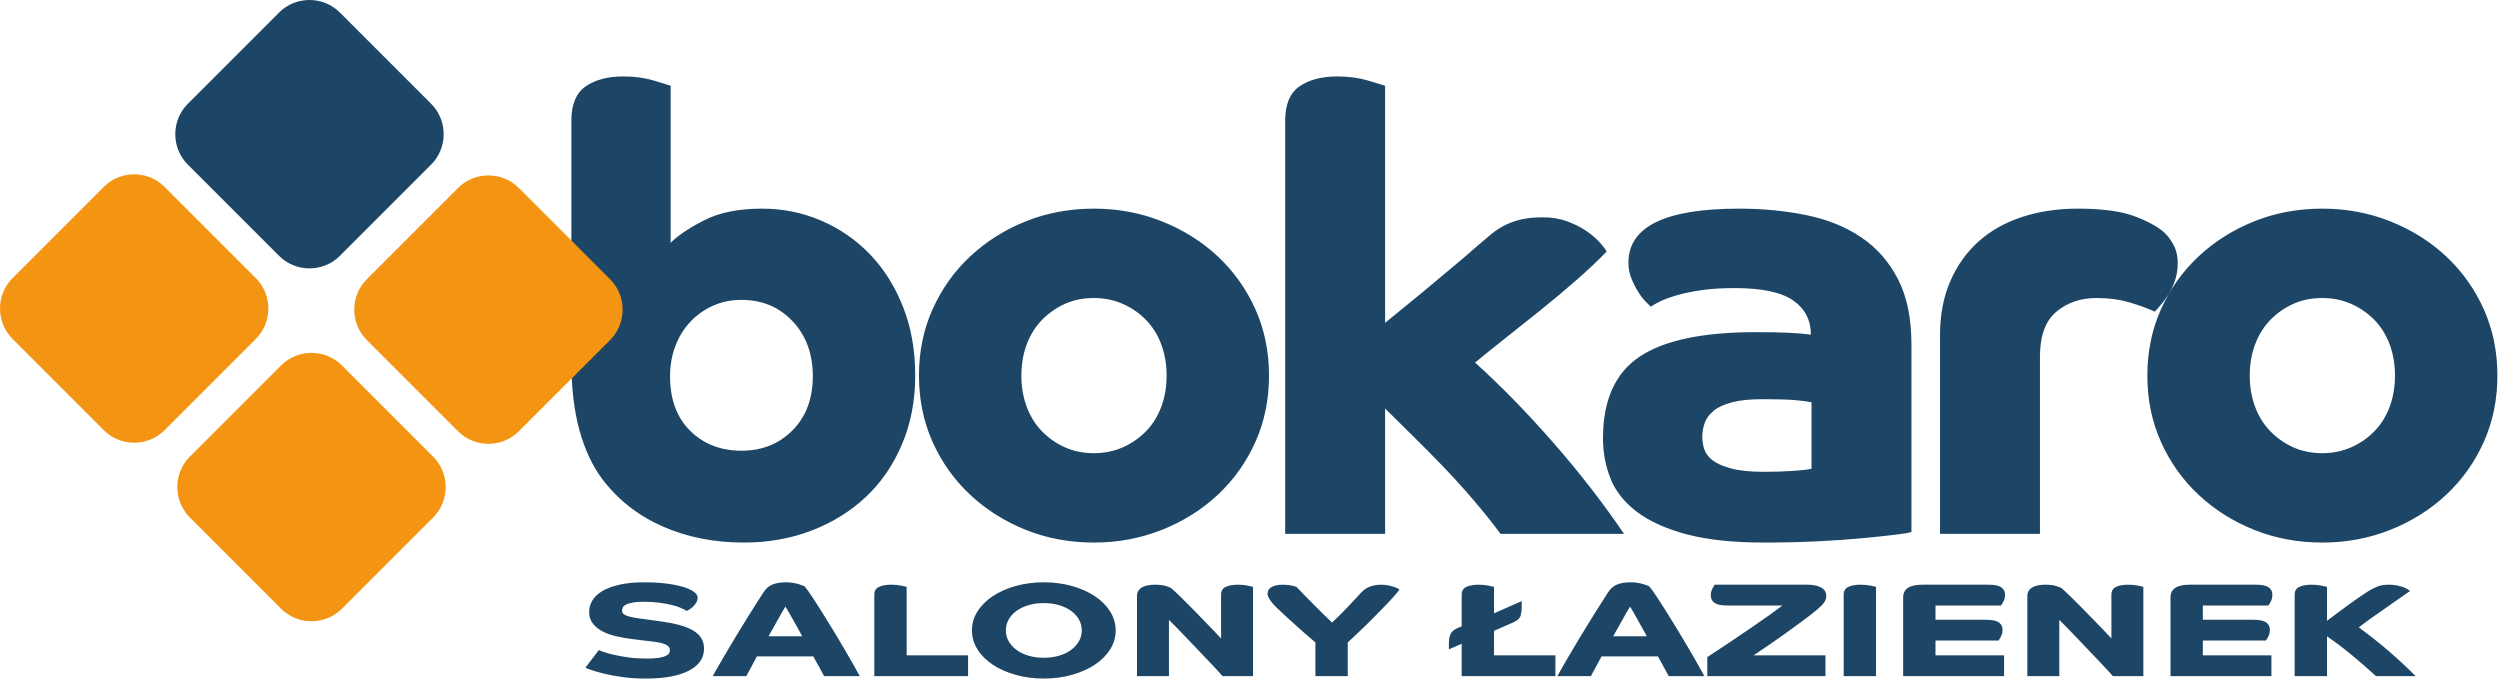
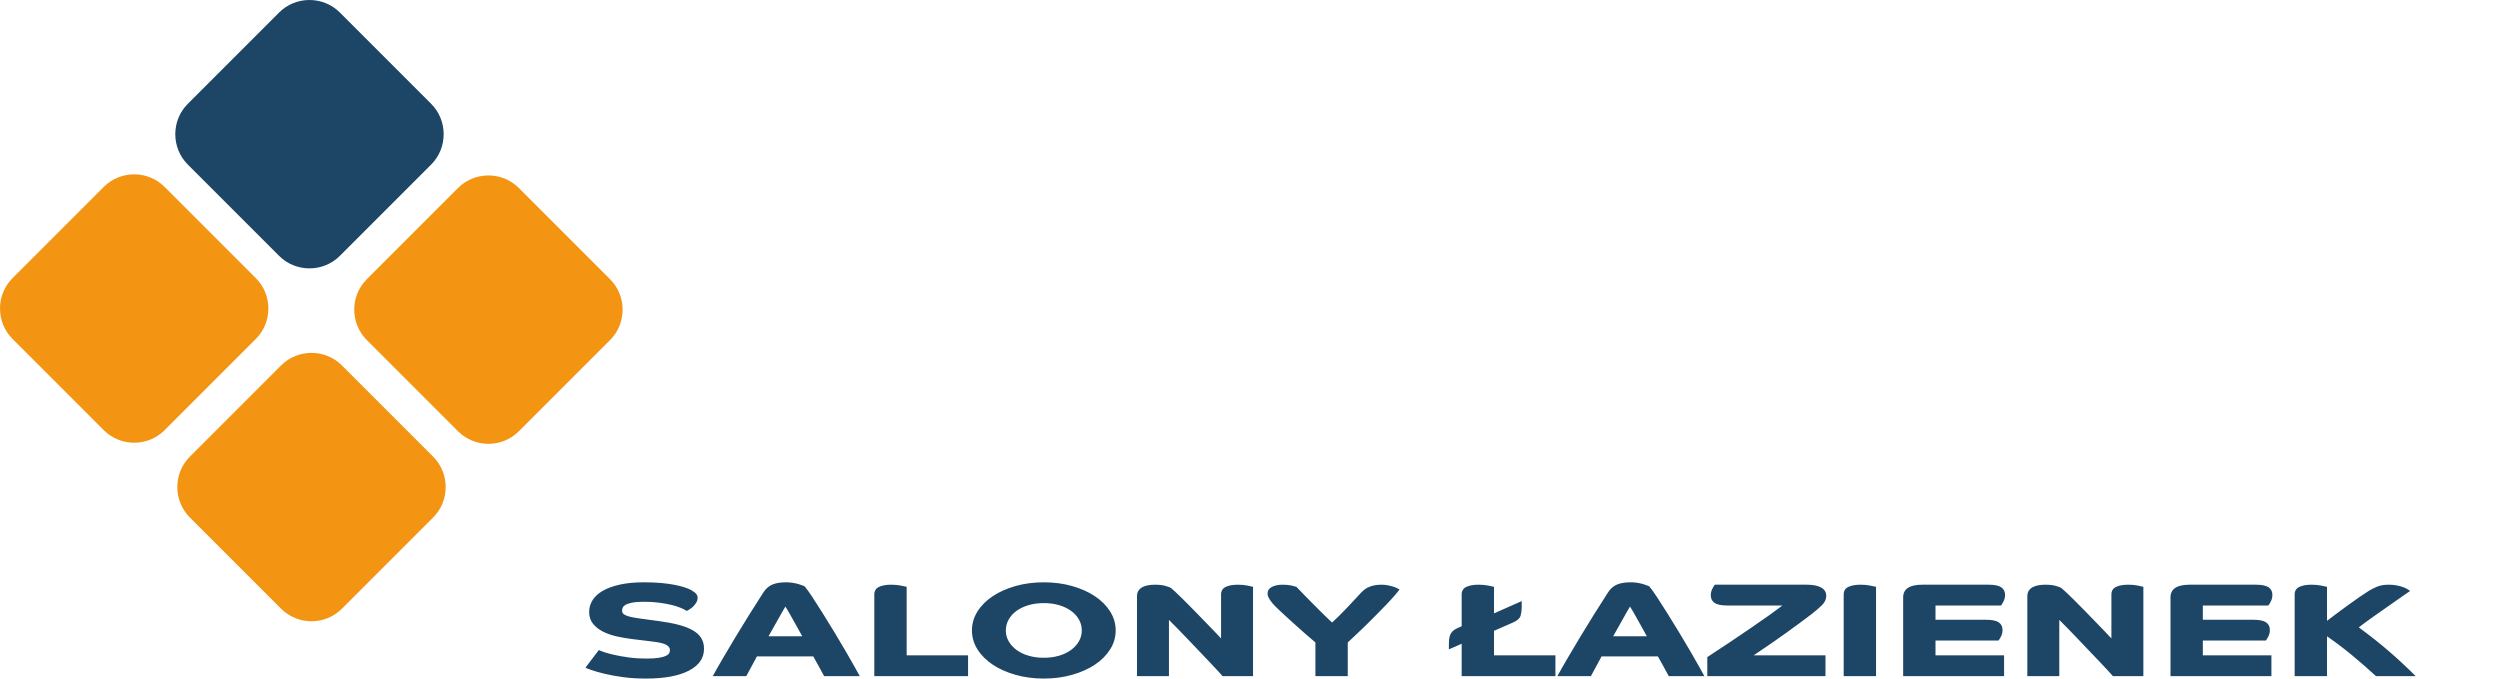
<svg xmlns="http://www.w3.org/2000/svg" width="100%" height="100%" viewBox="0 0 626 170" version="1.1" xml:space="preserve" style="fill-rule:evenodd;clip-rule:evenodd;stroke-linejoin:round;stroke-miterlimit:2;">
  <g transform="matrix(1,0,0,1,-97.443,-128.92)">
    <g transform="matrix(1,0,0,1,0,-182.438)">
-       <path d="M240.514,341.534C240.514,337.493 241.705,334.644 244.088,332.986C246.472,331.328 249.632,330.499 253.569,330.499C256.366,330.499 258.879,330.836 261.106,331.509C263.334,332.183 264.759,332.623 265.38,332.83L265.38,372.15C267.245,370.285 270.068,368.394 273.85,366.478C277.632,364.56 282.424,363.602 288.226,363.602C293.51,363.602 298.483,364.612 303.146,366.633C307.808,368.653 311.875,371.477 315.345,375.103C318.816,378.729 321.562,383.107 323.583,388.235C325.603,393.364 326.613,399.088 326.613,405.408C326.613,411.625 325.525,417.324 323.349,422.504C321.174,427.684 318.169,432.088 314.335,435.714C310.502,439.34 305.969,442.164 300.737,444.184C295.505,446.204 289.832,447.215 283.719,447.215C276.259,447.215 269.473,445.867 263.36,443.174C257.247,440.48 252.222,436.543 248.285,431.362C245.798,428.047 243.881,423.954 242.535,419.085C241.188,414.215 240.514,408.465 240.514,401.834L240.514,341.534ZM283.097,424.213C288.278,424.213 292.552,422.504 295.919,419.085C299.286,415.666 300.97,411.159 300.97,405.564C300.97,399.969 299.286,395.384 295.919,391.81C292.552,388.235 288.278,386.448 283.097,386.448C280.507,386.448 278.124,386.94 275.948,387.924C273.772,388.909 271.881,390.256 270.276,391.965C268.67,393.675 267.426,395.695 266.546,398.026C265.665,400.357 265.225,402.87 265.225,405.564C265.225,411.366 266.908,415.924 270.276,419.24C273.643,422.556 277.917,424.213 283.097,424.213ZM327.551,405.408C327.551,399.399 328.691,393.856 330.97,388.779C333.25,383.702 336.384,379.299 340.373,375.569C344.362,371.839 348.998,368.912 354.282,366.788C359.567,364.664 365.265,363.602 371.378,363.602C377.387,363.602 383.06,364.664 388.396,366.788C393.732,368.912 398.394,371.839 402.383,375.569C406.372,379.299 409.506,383.702 411.786,388.779C414.065,393.856 415.205,399.399 415.205,405.408C415.205,411.418 414.065,416.961 411.786,422.038C409.506,427.114 406.372,431.518 402.383,435.248C398.394,438.978 393.732,441.905 388.396,444.029C383.06,446.152 377.387,447.215 371.378,447.215C365.265,447.215 359.567,446.152 354.282,444.029C348.998,441.905 344.362,438.978 340.373,435.248C336.384,431.518 333.25,427.114 330.97,422.038C328.691,416.961 327.551,411.418 327.551,405.408ZM371.378,424.835C373.968,424.835 376.377,424.343 378.605,423.359C380.832,422.374 382.775,421.028 384.433,419.318C386.09,417.609 387.36,415.562 388.24,413.179C389.121,410.796 389.561,408.206 389.561,405.408C389.561,402.611 389.121,400.021 388.24,397.638C387.36,395.255 386.09,393.208 384.433,391.499C382.775,389.789 380.832,388.443 378.605,387.458C376.377,386.474 373.968,385.982 371.378,385.982C368.684,385.982 366.249,386.474 364.074,387.458C361.898,388.443 359.981,389.789 358.323,391.499C356.666,393.208 355.396,395.255 354.516,397.638C353.635,400.021 353.195,402.611 353.195,405.408C353.195,408.206 353.635,410.796 354.516,413.179C355.396,415.562 356.666,417.609 358.323,419.318C359.981,421.028 361.898,422.374 364.074,423.359C366.249,424.343 368.684,424.835 371.378,424.835ZM419.252,341.534C419.252,337.493 420.443,334.644 422.826,332.986C425.209,331.328 428.369,330.499 432.306,330.499C435.104,330.499 437.642,330.836 439.921,331.509C442.201,332.183 443.651,332.623 444.273,332.83L444.273,392.198C446.138,390.644 448.132,389.012 450.256,387.303C452.381,385.593 454.452,383.884 456.473,382.174C458.493,380.464 460.41,378.859 462.223,377.356C464.036,375.854 465.513,374.585 466.652,373.548C468.207,372.202 469.58,371.036 470.771,370.052C471.963,369.067 473.206,368.264 474.501,367.643C475.796,367.021 477.169,366.555 478.619,366.244C480.07,365.933 481.831,365.778 483.903,365.778C485.975,365.778 487.892,366.089 489.654,366.71C491.415,367.332 492.969,368.083 494.316,368.964C495.663,369.844 496.803,370.777 497.735,371.762C498.668,372.746 499.341,373.6 499.756,374.325C497.787,376.398 495.326,378.729 492.374,381.319C489.421,383.91 486.364,386.474 483.204,389.012C480.044,391.55 476.988,393.985 474.034,396.316C471.081,398.648 468.673,400.59 466.808,402.145C473.232,407.947 479.733,414.604 486.312,422.115C492.892,429.627 498.823,437.268 504.107,445.039L473.18,445.039C471.108,442.241 468.828,439.392 466.342,436.491C463.855,433.59 461.316,430.793 458.726,428.099C456.136,425.405 453.598,422.841 451.111,420.405C448.625,417.971 446.345,415.718 444.273,413.645L444.273,445.039L419.252,445.039L419.252,341.534ZM576.07,444.573C575.448,444.78 574.049,445.013 571.874,445.272C569.698,445.531 566.978,445.816 563.714,446.127C560.451,446.438 556.72,446.697 552.524,446.904C548.328,447.111 543.899,447.215 539.237,447.215C531.362,447.215 524.835,446.515 519.654,445.117C514.474,443.718 510.33,441.827 507.221,439.444C504.113,437.061 501.937,434.289 500.694,431.129C499.451,427.969 498.829,424.628 498.829,421.105C498.829,411.573 501.885,404.761 507.999,400.668C514.111,396.576 523.799,394.529 537.061,394.529C540.376,394.529 543.148,394.581 545.376,394.685C547.603,394.788 549.442,394.944 550.893,395.151C550.893,391.525 549.416,388.676 546.464,386.603C543.511,384.531 538.615,383.495 531.777,383.495C528.565,383.495 525.741,383.676 523.306,384.039C520.872,384.401 518.8,384.842 517.09,385.36C515.381,385.878 514.008,386.396 512.972,386.914C511.936,387.432 511.21,387.846 510.796,388.157C510.589,387.95 510.174,387.536 509.553,386.914C508.931,386.293 508.309,385.49 507.688,384.505C507.066,383.521 506.496,382.407 505.978,381.164C505.46,379.921 505.201,378.574 505.201,377.123C505.201,368.109 514.422,363.602 532.865,363.602C538.874,363.602 544.521,364.146 549.805,365.234C555.089,366.322 559.673,368.187 563.559,370.829C567.444,373.471 570.501,376.968 572.728,381.319C574.956,385.671 576.07,391.11 576.07,397.638L576.07,444.573ZM551.048,412.091C550.115,411.884 548.743,411.703 546.929,411.547C545.116,411.392 542.396,411.314 538.77,411.314C535.662,411.314 533.123,411.573 531.155,412.091C529.187,412.609 527.659,413.308 526.571,414.189C525.483,415.07 524.731,416.08 524.317,417.22C523.903,418.36 523.695,419.551 523.695,420.794C523.695,421.727 523.851,422.711 524.161,423.747C524.472,424.783 525.146,425.716 526.182,426.544C527.218,427.374 528.772,428.073 530.844,428.643C532.916,429.213 535.662,429.497 539.081,429.497C541.775,429.497 544.261,429.42 546.541,429.265C548.82,429.109 550.323,428.928 551.048,428.72L551.048,412.091ZM583.225,395.306C583.225,390.23 584.08,385.723 585.789,381.785C587.498,377.848 589.855,374.533 592.86,371.839C595.865,369.145 599.491,367.099 603.739,365.7C607.987,364.302 612.65,363.602 617.726,363.602C623.943,363.602 628.787,364.276 632.258,365.623C635.729,366.97 638.241,368.42 639.795,369.974C640.728,371.01 641.453,372.098 641.971,373.238C642.489,374.378 642.748,375.725 642.748,377.278C642.748,378.833 642.515,380.283 642.048,381.63C641.583,382.977 641.013,384.168 640.339,385.205C639.665,386.241 639.018,387.121 638.396,387.846C637.775,388.572 637.309,389.09 636.998,389.401C635.236,388.572 633.112,387.795 630.625,387.069C628.139,386.344 625.393,385.982 622.389,385.982C618.452,385.982 615.11,387.121 612.365,389.401C609.619,391.68 608.246,395.462 608.246,400.746L608.246,445.039L583.225,445.039L583.225,395.306ZM635.139,405.408C635.139,399.399 636.279,393.856 638.558,388.779C640.837,383.702 643.972,379.299 647.961,375.569C651.949,371.839 656.586,368.912 661.87,366.788C667.154,364.664 672.853,363.602 678.965,363.602C684.975,363.602 690.647,364.664 695.984,366.788C701.319,368.912 705.982,371.839 709.97,375.569C713.959,379.299 717.094,383.702 719.373,388.779C721.653,393.856 722.792,399.399 722.792,405.408C722.792,411.418 721.653,416.961 719.373,422.038C717.094,427.114 713.959,431.518 709.97,435.248C705.982,438.978 701.319,441.905 695.984,444.029C690.647,446.152 684.975,447.215 678.965,447.215C672.853,447.215 667.154,446.152 661.87,444.029C656.586,441.905 651.949,438.978 647.961,435.248C643.972,431.518 640.837,427.114 638.558,422.038C636.279,416.961 635.139,411.418 635.139,405.408ZM678.965,424.835C681.555,424.835 683.965,424.343 686.192,423.359C688.42,422.374 690.362,421.028 692.02,419.318C693.678,417.609 694.947,415.562 695.828,413.179C696.709,410.796 697.149,408.206 697.149,405.408C697.149,402.611 696.709,400.021 695.828,397.638C694.947,395.255 693.678,393.208 692.02,391.499C690.362,389.789 688.42,388.443 686.192,387.458C683.965,386.474 681.555,385.982 678.965,385.982C676.271,385.982 673.837,386.474 671.661,387.458C669.486,388.443 667.569,389.789 665.911,391.499C664.253,393.208 662.984,395.255 662.103,397.638C661.222,400.021 660.782,402.611 660.782,405.408C660.782,408.206 661.222,410.796 662.103,413.179C662.984,415.562 664.253,417.609 665.911,419.318C667.569,421.028 669.486,422.374 671.661,423.359C673.837,424.343 676.271,424.835 678.965,424.835" style="fill:rgb(29,70,102);fill-rule:nonzero;" />
-     </g>
+       </g>
    <g transform="matrix(1,0,0,1,0,-21.717)">
      <path d="M247.391,313.404C247.585,313.515 248.022,313.687 248.7,313.922C249.38,314.155 250.237,314.389 251.272,314.623C252.307,314.856 253.503,315.067 254.861,315.256C256.219,315.445 257.691,315.54 259.276,315.54C260.569,315.54 261.604,315.479 262.38,315.357C263.156,315.234 263.754,315.073 264.175,314.873C264.595,314.672 264.87,314.444 264.999,314.188C265.129,313.932 265.193,313.671 265.193,313.404C265.193,312.869 264.879,312.43 264.248,312.085C263.617,311.74 262.445,311.467 260.731,311.267L255.783,310.666C254.489,310.51 253.196,310.288 251.903,309.998C250.609,309.71 249.453,309.309 248.434,308.797C247.415,308.285 246.583,307.628 245.936,306.827C245.289,306.026 244.966,305.035 244.966,303.856C244.966,302.832 245.24,301.87 245.791,300.968C246.34,300.067 247.181,299.282 248.312,298.614C249.445,297.947 250.876,297.418 252.605,297.029C254.336,296.64 256.365,296.445 258.694,296.445C260.375,296.445 261.846,296.506 263.108,296.628C264.369,296.751 265.453,296.901 266.358,297.079C267.264,297.257 267.999,297.435 268.565,297.613C269.131,297.791 269.543,297.936 269.802,298.047C270.351,298.27 270.877,298.576 271.378,298.965C271.879,299.355 272.131,299.816 272.131,300.35C272.131,300.729 272.033,301.09 271.839,301.436C271.645,301.78 271.41,302.098 271.135,302.387C270.861,302.676 270.561,302.926 270.238,303.138C269.915,303.35 269.64,303.511 269.414,303.622C269.09,303.399 268.605,303.149 267.958,302.871C267.312,302.593 266.535,302.342 265.63,302.12C264.724,301.898 263.69,301.708 262.525,301.553C261.361,301.397 260.117,301.319 258.79,301.319C257.529,301.319 256.527,301.391 255.783,301.536C255.039,301.68 254.481,301.858 254.109,302.07C253.738,302.281 253.495,302.521 253.382,302.788C253.269,303.055 253.212,303.3 253.212,303.522C253.212,303.722 253.253,303.912 253.333,304.09C253.414,304.268 253.608,304.44 253.915,304.607C254.223,304.774 254.659,304.93 255.225,305.074C255.791,305.219 256.559,305.358 257.529,305.492L262.671,306.193C264.482,306.437 266.075,306.744 267.448,307.111C268.824,307.478 269.98,307.928 270.918,308.463C271.855,308.997 272.558,309.642 273.027,310.399C273.497,311.156 273.73,312.057 273.73,313.103C273.73,315.44 272.462,317.265 269.923,318.578C267.384,319.891 263.803,320.548 259.178,320.548C257.076,320.548 255.144,320.426 253.382,320.181C251.62,319.936 250.076,319.652 248.749,319.329C247.423,319.007 246.348,318.701 245.523,318.411C244.699,318.122 244.206,317.922 244.044,317.811L247.391,313.404ZM275.914,319.947C276.592,318.701 277.417,317.248 278.387,315.591C279.358,313.932 280.401,312.174 281.516,310.316C282.631,308.457 283.796,306.56 285.008,304.624C286.221,302.688 287.41,300.818 288.574,299.015C289.188,298.058 289.94,297.39 290.83,297.012C291.719,296.634 292.891,296.445 294.346,296.445C294.896,296.445 295.437,296.489 295.972,296.578C296.505,296.667 296.982,296.773 297.403,296.895C297.823,297.018 298.162,297.134 298.422,297.246C298.68,297.357 298.841,297.424 298.906,297.446C299.391,298.003 300.03,298.881 300.822,300.083C301.614,301.286 302.48,302.637 303.417,304.139C304.355,305.642 305.326,307.216 306.328,308.863C307.33,310.51 308.26,312.074 309.117,313.554C309.974,315.034 310.725,316.347 311.373,317.493C312.02,318.64 312.472,319.458 312.731,319.947L303.806,319.947C303.45,319.302 303.062,318.584 302.641,317.794C302.221,317.003 301.704,316.074 301.088,315.006L286.974,315.006C286.456,315.941 285.995,316.798 285.591,317.577C285.187,318.356 284.758,319.146 284.306,319.947L275.914,319.947ZM298.324,309.965C298.001,309.364 297.629,308.691 297.209,307.946C296.788,307.2 296.383,306.476 295.996,305.775C295.608,305.074 295.244,304.429 294.905,303.839C294.565,303.249 294.298,302.81 294.104,302.521C293.91,302.832 293.651,303.272 293.328,303.839C293.004,304.406 292.648,305.041 292.26,305.742C291.872,306.443 291.468,307.161 291.048,307.895C290.627,308.63 290.24,309.319 289.883,309.965L298.324,309.965ZM316.369,319.947L316.369,299.516C316.369,298.603 316.757,297.964 317.534,297.596C318.309,297.229 319.328,297.045 320.589,297.045C321.527,297.045 322.36,297.123 323.088,297.279C323.816,297.435 324.276,297.535 324.47,297.58L324.47,314.739L339.847,314.739L339.847,319.947L316.369,319.947ZM340.816,308.497C340.816,306.805 341.278,305.224 342.199,303.756C343.121,302.287 344.39,301.012 346.007,299.933C347.624,298.854 349.531,298.003 351.73,297.379C353.93,296.756 356.29,296.445 358.813,296.445C361.336,296.445 363.696,296.756 365.895,297.379C368.093,298.003 370.002,298.854 371.619,299.933C373.236,301.012 374.505,302.287 375.426,303.756C376.349,305.224 376.81,306.805 376.81,308.497C376.81,310.188 376.349,311.768 375.426,313.237C374.505,314.706 373.236,315.98 371.619,317.059C370.002,318.139 368.093,318.99 365.895,319.613C363.696,320.237 361.336,320.548 358.813,320.548C356.29,320.548 353.93,320.237 351.73,319.613C349.531,318.99 347.624,318.139 346.007,317.059C344.39,315.98 343.121,314.706 342.199,313.237C341.278,311.768 340.816,310.188 340.816,308.497ZM358.813,315.34C360.203,315.34 361.481,315.168 362.645,314.822C363.81,314.477 364.811,313.994 365.652,313.37C366.494,312.747 367.148,312.024 367.617,311.2C368.086,310.377 368.32,309.475 368.32,308.497C368.32,307.517 368.086,306.61 367.617,305.775C367.148,304.941 366.494,304.217 365.652,303.605C364.811,302.994 363.81,302.515 362.645,302.17C361.481,301.825 360.203,301.652 358.813,301.652C357.422,301.652 356.145,301.825 354.981,302.17C353.816,302.515 352.814,302.994 351.973,303.605C351.132,304.217 350.478,304.941 350.009,305.775C349.54,306.61 349.305,307.517 349.305,308.497C349.305,309.475 349.54,310.377 350.009,311.2C350.478,312.024 351.132,312.747 351.973,313.37C352.814,313.994 353.816,314.477 354.981,314.822C356.145,315.168 357.422,315.34 358.813,315.34ZM382.145,299.95C382.145,299.372 382.274,298.893 382.533,298.515C382.792,298.136 383.132,297.841 383.551,297.63C383.972,297.418 384.448,297.268 384.983,297.179C385.516,297.09 386.058,297.045 386.607,297.045C387.739,297.045 388.645,297.151 389.324,297.363C390.003,297.574 390.44,297.736 390.633,297.847C390.795,297.958 391.159,298.281 391.725,298.815C392.291,299.349 392.97,300.005 393.763,300.784C394.555,301.563 395.412,302.426 396.334,303.372C397.255,304.318 398.153,305.241 399.026,306.143C399.899,307.044 400.708,307.878 401.45,308.647C402.195,309.414 402.777,310.032 403.197,310.499L403.197,299.516C403.197,298.603 403.585,297.964 404.361,297.596C405.137,297.229 406.156,297.045 407.417,297.045C408.356,297.045 409.18,297.123 409.891,297.279C410.603,297.435 411.039,297.535 411.201,297.58L411.201,319.947L403.585,319.947C403.294,319.613 402.841,319.112 402.227,318.445C401.613,317.777 400.901,317.02 400.093,316.175C399.285,315.329 398.419,314.422 397.497,313.454C396.575,312.485 395.67,311.534 394.781,310.6C393.892,309.665 393.043,308.785 392.234,307.962C391.426,307.138 390.731,306.437 390.149,305.859L390.149,319.947L382.145,319.947L382.145,299.95ZM426.82,311.501C426.076,310.878 425.284,310.199 424.443,309.465C423.602,308.73 422.794,308.012 422.018,307.311C421.242,306.61 420.522,305.959 419.859,305.358C419.196,304.757 418.655,304.256 418.234,303.856C417.911,303.544 417.547,303.199 417.143,302.821C416.739,302.443 416.367,302.047 416.027,301.636C415.688,301.224 415.405,300.818 415.179,300.417C414.952,300.017 414.839,299.649 414.839,299.316C414.839,298.537 415.202,297.964 415.93,297.596C416.658,297.229 417.539,297.045 418.574,297.045C419.479,297.045 420.247,297.118 420.878,297.263C421.509,297.407 421.905,297.513 422.066,297.58C422.552,298.091 423.182,298.748 423.958,299.549C424.734,300.35 425.551,301.179 426.408,302.036C427.265,302.893 428.098,303.722 428.905,304.523C429.714,305.325 430.41,305.992 430.992,306.526C431.573,305.992 432.181,305.414 432.811,304.791C433.441,304.167 434.072,303.522 434.703,302.854C435.333,302.186 435.947,301.53 436.547,300.885C437.144,300.239 437.702,299.638 438.22,299.082C438.414,298.881 438.648,298.659 438.923,298.414C439.198,298.169 439.537,297.947 439.941,297.746C440.346,297.546 440.823,297.379 441.372,297.246C441.922,297.113 442.569,297.045 443.313,297.045C443.895,297.045 444.445,297.096 444.962,297.195C445.479,297.296 445.941,297.413 446.345,297.546C446.749,297.68 447.08,297.814 447.339,297.947C447.598,298.081 447.775,298.18 447.872,298.247C447.614,298.626 447.209,299.132 446.659,299.766C446.11,300.401 445.455,301.113 444.695,301.903C443.935,302.693 443.119,303.533 442.246,304.423C441.372,305.313 440.5,306.187 439.626,307.044C438.753,307.901 437.905,308.713 437.079,309.481C436.255,310.249 435.535,310.922 434.921,311.501L434.921,319.947L426.82,319.947L426.82,311.501ZM463.444,319.947L463.444,311.835L460.242,313.237L460.242,311.901C460.242,311.568 460.258,311.217 460.291,310.85C460.323,310.483 460.395,310.121 460.509,309.765C460.622,309.409 460.816,309.081 461.091,308.78C461.366,308.48 461.746,308.218 462.231,307.995L463.444,307.461L463.444,299.516C463.444,298.603 463.832,297.964 464.608,297.596C465.384,297.229 466.403,297.045 467.664,297.045C468.602,297.045 469.434,297.123 470.162,297.279C470.89,297.435 471.351,297.535 471.544,297.58L471.544,304.223L478.481,301.152L478.481,302.721C478.481,303.411 478.392,304.09 478.214,304.757C478.037,305.425 477.462,305.981 476.492,306.427L471.544,308.596L471.544,314.739L486.921,314.739L486.921,319.947L463.444,319.947ZM487.406,319.947C488.085,318.701 488.91,317.248 489.88,315.591C490.85,313.932 491.893,312.174 493.009,310.316C494.124,308.457 495.289,306.56 496.501,304.624C497.714,302.688 498.902,300.818 500.066,299.015C500.681,298.058 501.433,297.39 502.323,297.012C503.212,296.634 504.384,296.445 505.839,296.445C506.389,296.445 506.93,296.489 507.464,296.578C507.997,296.667 508.475,296.773 508.895,296.895C509.315,297.018 509.655,297.134 509.914,297.246C510.172,297.357 510.334,297.424 510.399,297.446C510.883,298.003 511.522,298.881 512.315,300.083C513.107,301.286 513.972,302.637 514.91,304.139C515.848,305.642 516.818,307.216 517.821,308.863C518.823,310.51 519.753,312.074 520.61,313.554C521.467,315.034 522.218,316.347 522.865,317.493C523.512,318.64 523.965,319.458 524.224,319.947L515.298,319.947C514.943,319.302 514.555,318.584 514.134,317.794C513.713,317.003 513.196,316.074 512.581,315.006L498.466,315.006C497.949,315.941 497.487,316.798 497.083,317.577C496.679,318.356 496.251,319.146 495.798,319.947L487.406,319.947ZM509.816,309.965C509.493,309.364 509.122,308.691 508.701,307.946C508.28,307.2 507.876,306.476 507.488,305.775C507.1,305.074 506.737,304.429 506.397,303.839C506.057,303.249 505.79,302.81 505.597,302.521C505.403,302.832 505.144,303.272 504.82,303.839C504.497,304.406 504.141,305.041 503.753,305.742C503.365,306.443 502.96,307.161 502.541,307.895C502.12,308.63 501.732,309.319 501.376,309.965L509.816,309.965ZM524.951,315.173C526.633,314.082 528.411,312.908 530.287,311.651C532.162,310.394 533.974,309.169 535.72,307.979C537.467,306.788 539.051,305.687 540.474,304.674C541.896,303.661 542.996,302.854 543.772,302.254L529.947,302.254C528.46,302.254 527.401,302.036 526.77,301.602C526.139,301.168 525.824,300.54 525.824,299.716C525.824,299.115 525.954,298.564 526.212,298.064C526.472,297.563 526.681,297.224 526.843,297.045L549.884,297.045C551.405,297.045 552.593,297.279 553.45,297.746C554.306,298.214 554.735,298.915 554.735,299.849C554.735,300.696 554.371,301.475 553.644,302.186C552.916,302.899 552.051,303.644 551.049,304.423C549.302,305.759 547.224,307.294 544.815,309.03C542.406,310.766 539.649,312.669 536.545,314.739L554.541,314.739L554.541,319.947L524.951,319.947L524.951,315.173ZM559.101,319.947L559.101,299.516C559.101,298.603 559.489,297.964 560.265,297.596C561.041,297.229 562.06,297.045 563.321,297.045C564.259,297.045 565.091,297.123 565.82,297.279C566.547,297.435 567.008,297.535 567.202,297.58L567.202,319.947L559.101,319.947ZM573.993,300.217C573.993,298.102 575.594,297.045 578.794,297.045L595.385,297.045C596.872,297.045 597.932,297.263 598.562,297.697C599.192,298.13 599.508,298.759 599.508,299.582C599.508,300.184 599.378,300.735 599.12,301.235C598.861,301.736 598.651,302.075 598.489,302.254L582.093,302.254L582.093,305.825L594.754,305.825C596.241,305.825 597.301,306.043 597.932,306.476C598.562,306.91 598.877,307.539 598.877,308.363C598.877,308.964 598.747,309.514 598.489,310.015C598.23,310.516 598.02,310.855 597.858,311.034L582.093,311.034L582.093,314.739L599.265,314.739L599.265,319.947L573.993,319.947L573.993,300.217ZM605.086,299.95C605.086,299.372 605.215,298.893 605.474,298.515C605.733,298.136 606.073,297.841 606.492,297.63C606.913,297.418 607.39,297.268 607.924,297.179C608.457,297.09 608.999,297.045 609.548,297.045C610.68,297.045 611.586,297.151 612.265,297.363C612.944,297.574 613.381,297.736 613.575,297.847C613.736,297.958 614.101,298.281 614.666,298.815C615.232,299.349 615.911,300.005 616.703,300.784C617.496,301.563 618.353,302.426 619.275,303.372C620.196,304.318 621.094,305.241 621.966,306.143C622.84,307.044 623.649,307.878 624.392,308.647C625.136,309.414 625.718,310.032 626.139,310.499L626.139,299.516C626.139,298.603 626.527,297.964 627.303,297.596C628.078,297.229 629.097,297.045 630.359,297.045C631.297,297.045 632.121,297.123 632.832,297.279C633.544,297.435 633.98,297.535 634.142,297.58L634.142,319.947L626.527,319.947C626.236,319.613 625.783,319.112 625.168,318.445C624.554,317.777 623.843,317.02 623.034,316.175C622.226,315.329 621.361,314.422 620.439,313.454C619.517,312.485 618.611,311.534 617.722,310.6C616.833,309.665 615.984,308.785 615.176,307.962C614.367,307.138 613.672,306.437 613.09,305.859L613.09,319.947L605.086,319.947L605.086,299.95ZM640.933,300.217C640.933,298.102 642.534,297.045 645.735,297.045L662.325,297.045C663.812,297.045 664.872,297.263 665.502,297.697C666.132,298.13 666.448,298.759 666.448,299.582C666.448,300.184 666.318,300.735 666.06,301.235C665.801,301.736 665.591,302.075 665.43,302.254L649.034,302.254L649.034,305.825L661.694,305.825C663.182,305.825 664.241,306.043 664.872,306.476C665.502,306.91 665.818,307.539 665.818,308.363C665.818,308.964 665.688,309.514 665.43,310.015C665.17,310.516 664.96,310.855 664.799,311.034L649.034,311.034L649.034,314.739L666.206,314.739L666.206,319.947L640.933,319.947L640.933,300.217ZM672.026,319.947L672.026,299.516C672.026,298.603 672.414,297.964 673.19,297.596C673.966,297.229 674.985,297.045 676.247,297.045C677.184,297.045 678.016,297.123 678.745,297.279C679.472,297.435 679.933,297.535 680.127,297.58L680.127,306.092C680.871,305.514 681.703,304.885 682.625,304.207C683.547,303.527 684.476,302.843 685.415,302.153C686.352,301.463 687.274,300.807 688.179,300.184C689.085,299.561 689.91,299.015 690.653,298.548C691.235,298.192 691.914,297.852 692.691,297.53C693.467,297.207 694.437,297.045 695.601,297.045C696.345,297.045 697.024,297.107 697.638,297.229C698.253,297.351 698.778,297.496 699.215,297.663C699.652,297.83 700.015,298.003 700.306,298.18C700.597,298.359 700.807,298.503 700.937,298.614C700.775,298.726 700.403,298.982 699.821,299.382C699.239,299.783 698.552,300.262 697.76,300.818C696.967,301.374 696.102,301.981 695.165,302.637C694.226,303.294 693.305,303.939 692.4,304.573C691.494,305.208 690.661,305.803 689.901,306.36C689.141,306.916 688.535,307.372 688.082,307.728C689.441,308.73 690.734,309.715 691.963,310.683C693.192,311.651 694.381,312.631 695.528,313.62C696.676,314.611 697.808,315.624 698.924,316.659C700.04,317.694 701.179,318.79 702.343,319.947L692.4,319.947C691.558,319.168 690.621,318.328 689.586,317.427C688.551,316.525 687.492,315.624 686.409,314.722C685.325,313.821 684.234,312.959 683.134,312.135C682.035,311.311 681.032,310.588 680.127,309.965L680.127,319.947L672.026,319.947Z" style="fill:rgb(29,70,102);fill-rule:nonzero;" />
    </g>
    <g transform="matrix(1,0,0,1,0,-182.921)">
      <path d="M100.585,381.484L123.43,358.638C127.619,354.449 134.471,354.449 138.66,358.638L161.505,381.484C165.694,385.672 165.694,392.524 161.505,396.713L138.66,419.559C134.471,423.747 127.619,423.747 123.43,419.559L100.585,396.713C96.396,392.524 96.396,385.672 100.585,381.484" style="fill:rgb(243,149,19);" />
    </g>
    <g transform="matrix(1,0,0,1,0,-93.512)">
      <path d="M144.982,336.778L167.826,313.934C172.016,309.745 178.868,309.745 183.057,313.934L205.902,336.778C210.091,340.968 210.091,347.82 205.902,352.009L183.057,374.853C178.868,379.043 172.016,379.043 167.827,374.853L144.982,352.009C140.793,347.82 140.793,340.968 144.982,336.778" style="fill:rgb(243,149,19);" />
    </g>
    <g transform="matrix(1,0,0,1,0,-182.37)">
      <path d="M189.288,381.208L212.133,358.363C216.322,354.174 223.174,354.174 227.363,358.363L250.208,381.208C254.396,385.397 254.396,392.249 250.208,396.438L227.363,419.283C223.174,423.472 216.322,423.472 212.133,419.283L189.288,396.438C185.099,392.249 185.099,385.397 189.288,381.208" style="fill:rgb(243,149,19);" />
    </g>
    <g transform="matrix(1,0,0,1,0,-270.233)">
      <path d="M144.477,425.139L167.323,402.294C171.512,398.105 178.363,398.105 182.553,402.294L205.398,425.139C209.586,429.328 209.586,436.18 205.398,440.369L182.553,463.214C178.363,467.403 171.512,467.403 167.323,463.214L144.477,440.369C140.289,436.18 140.289,429.328 144.477,425.139" style="fill:rgb(29,70,102);" />
    </g>
  </g>
</svg>